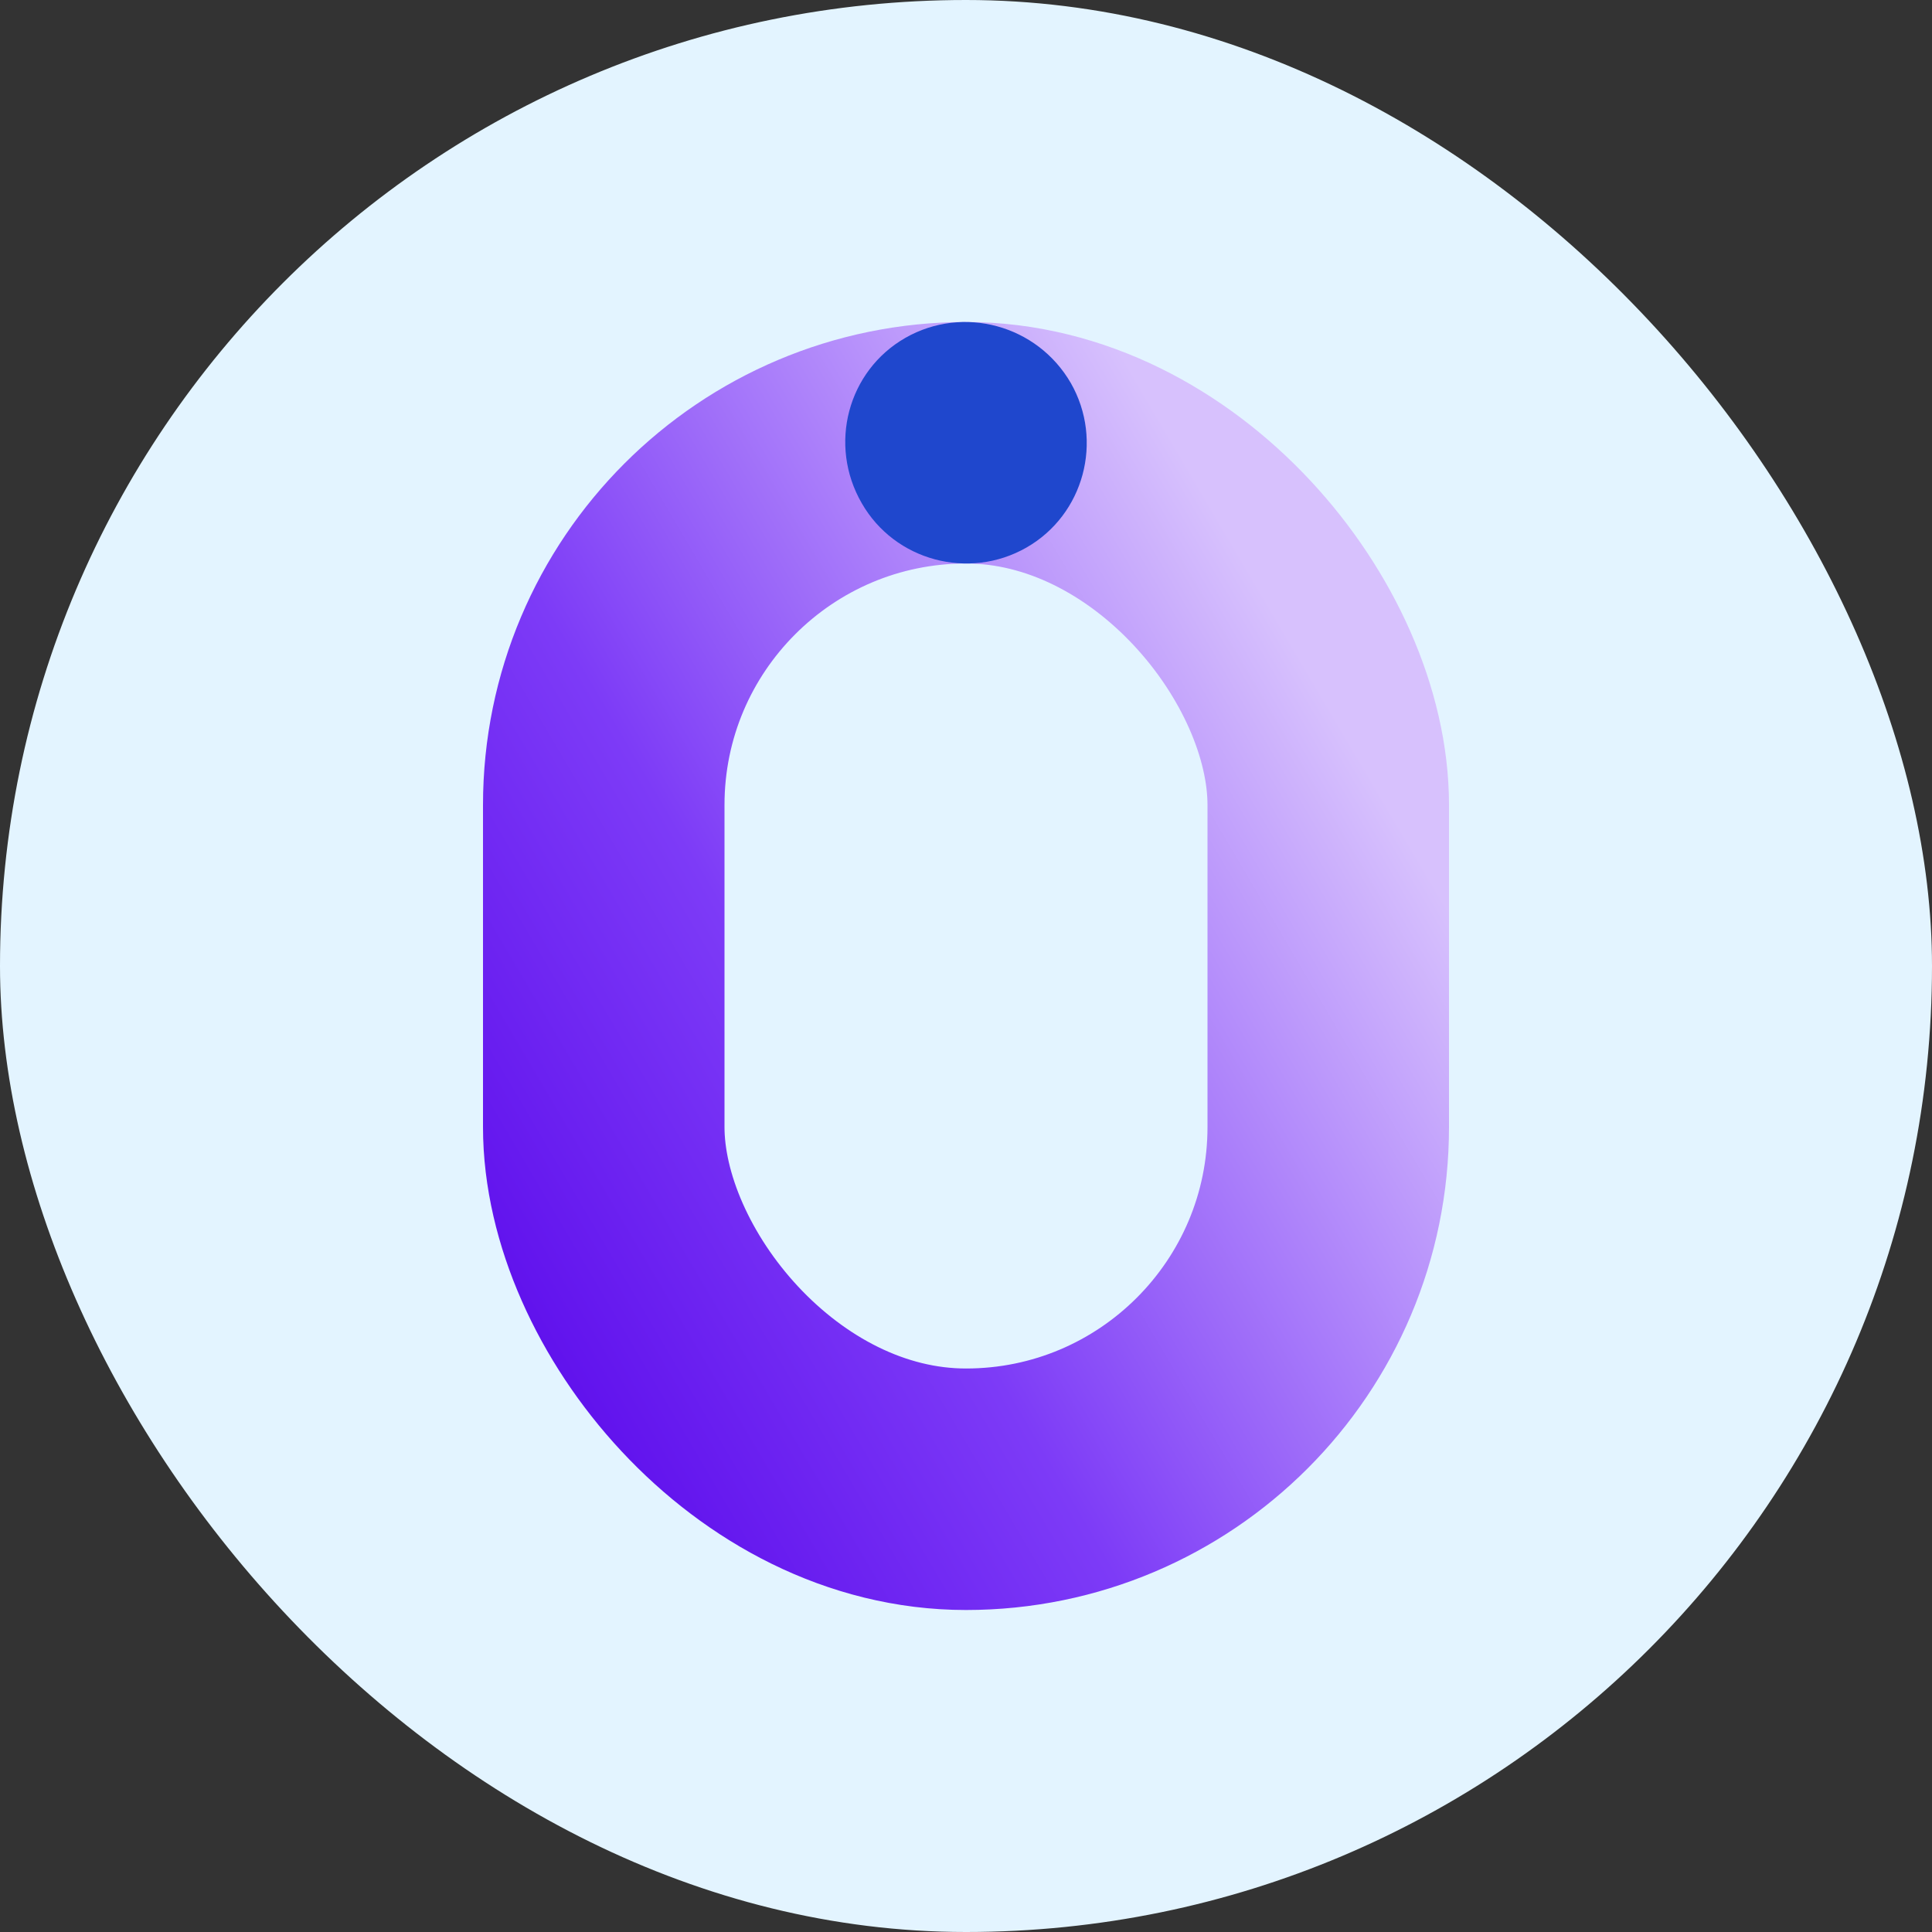
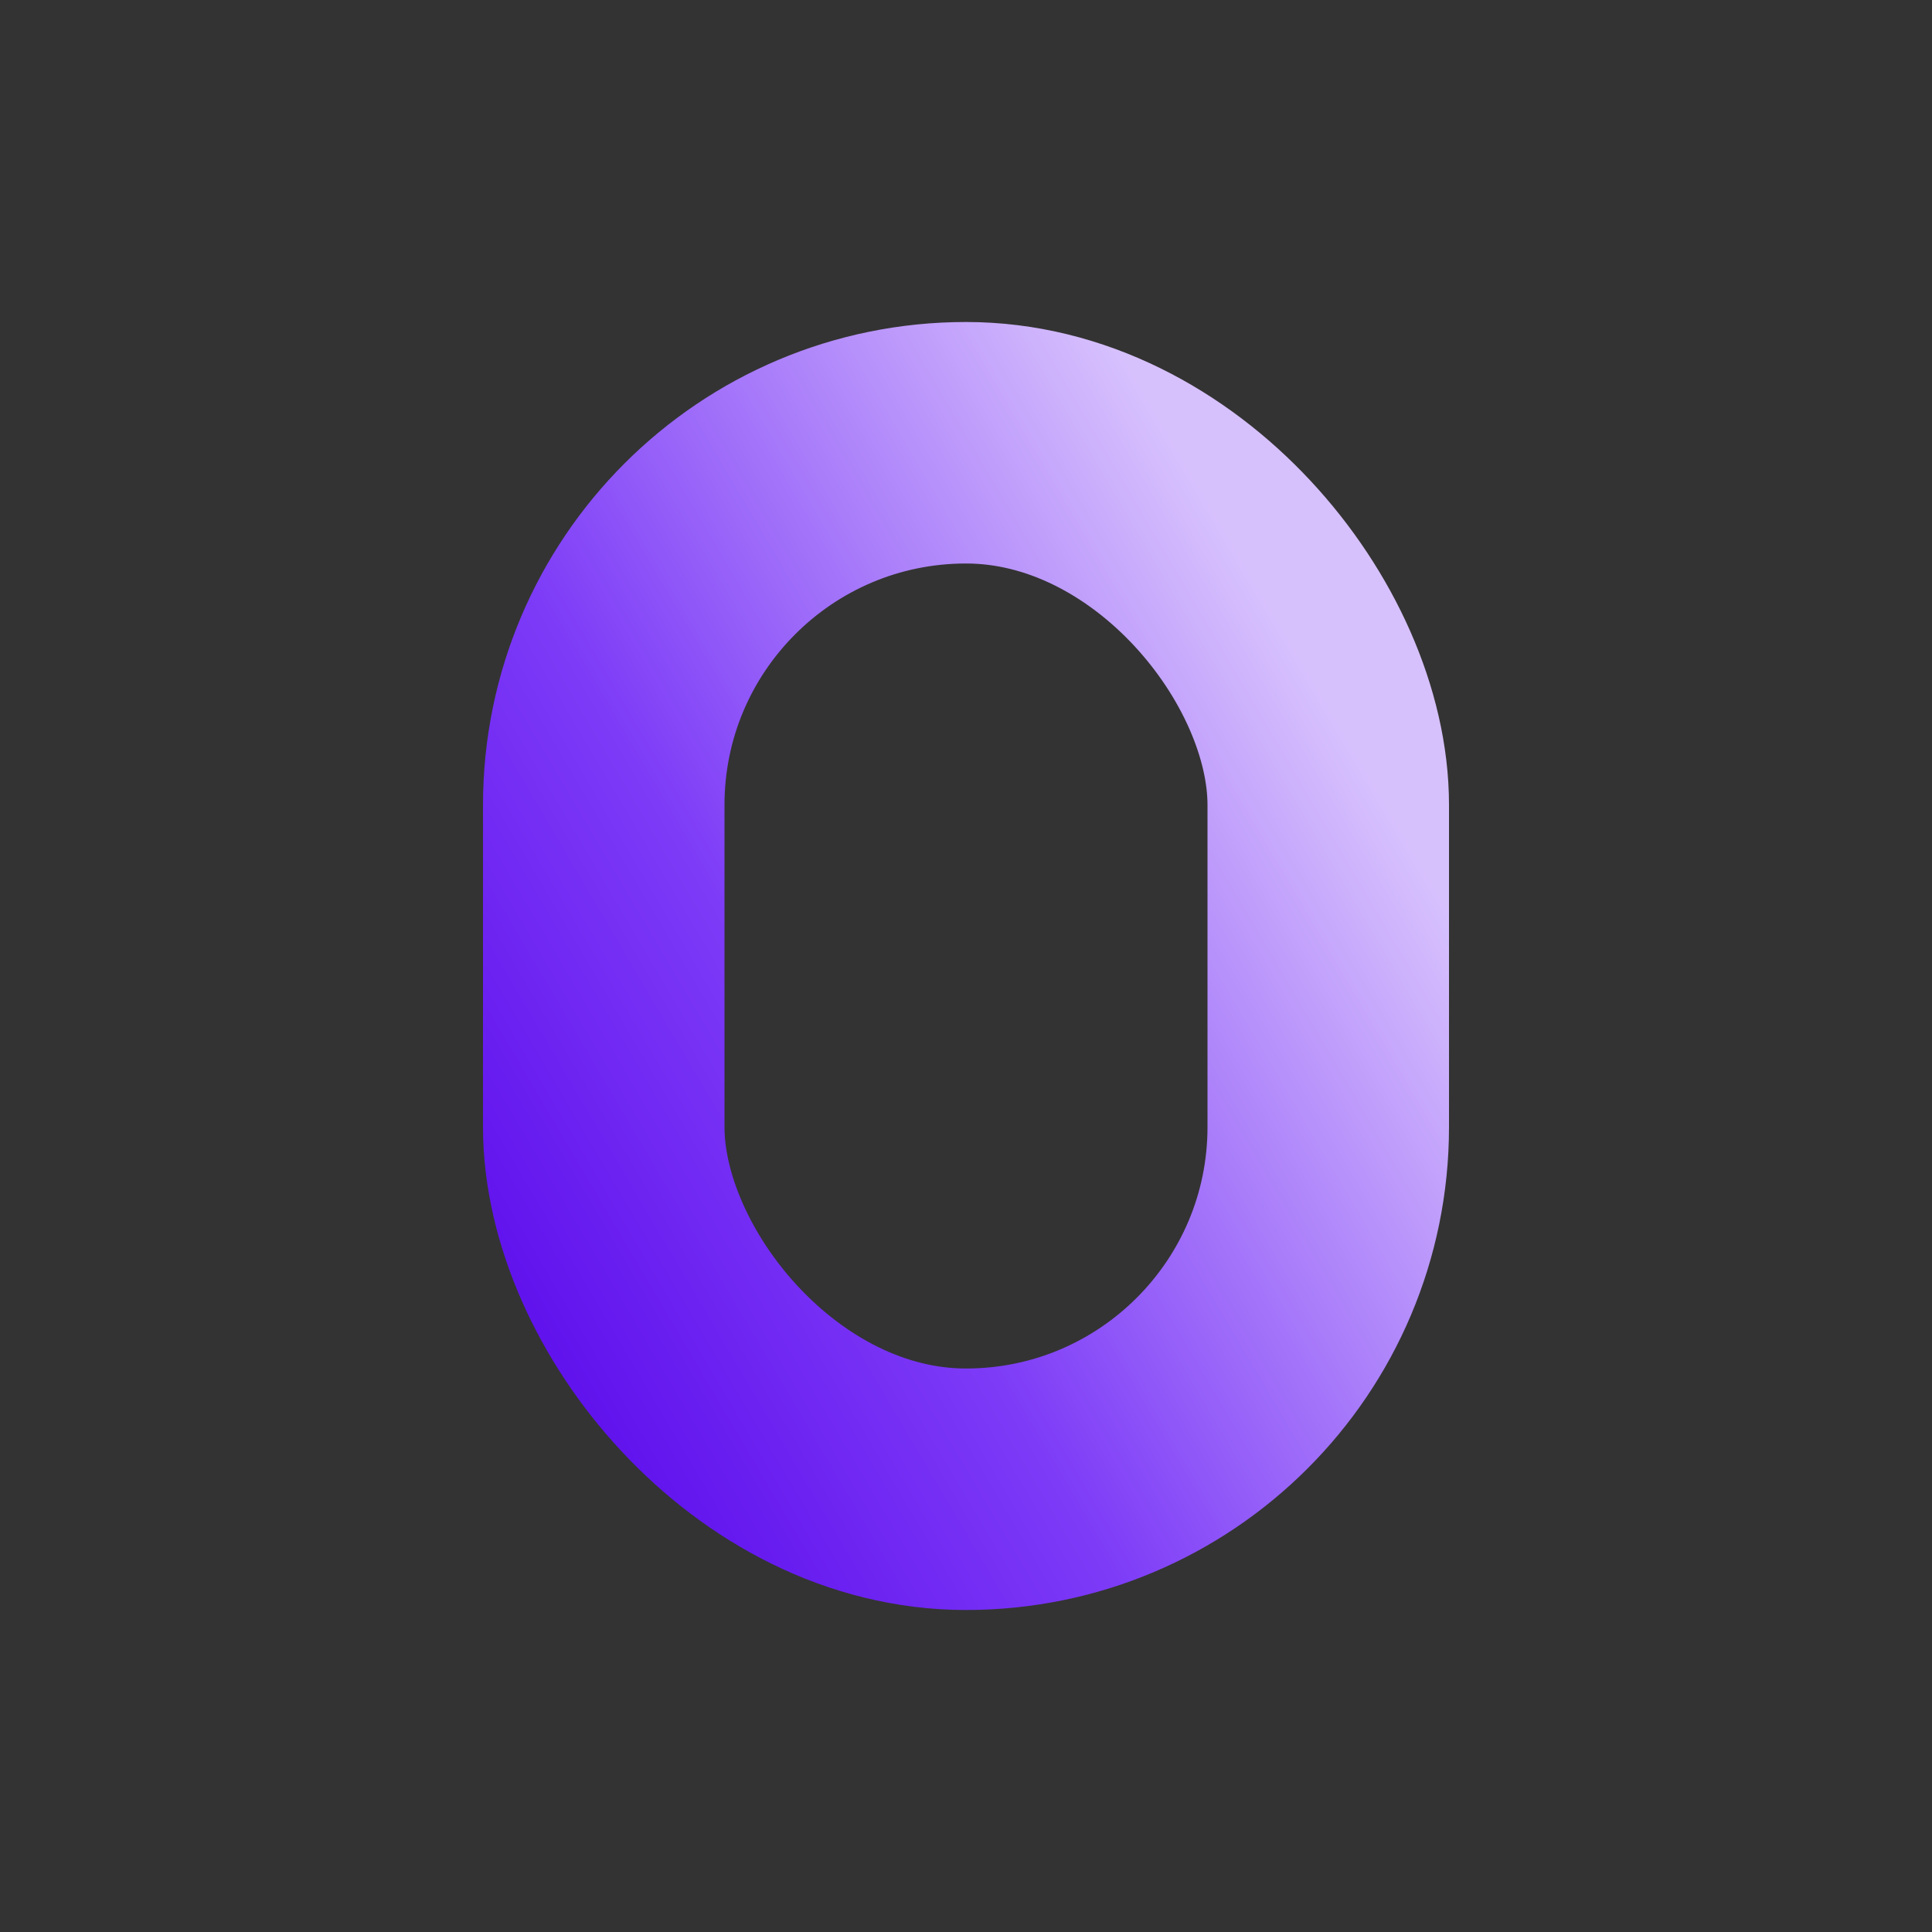
<svg xmlns="http://www.w3.org/2000/svg" width="48" height="48" viewBox="0 0 48 48" fill="none">
  <rect x="0" y="0" width="48" height="48" fill="#333333" stroke="none" />
-   <rect width="48" height="48" rx="24" fill="#E3F4FF" />
  <rect x="15" y="11" width="18" height="26" rx="9" stroke="url(#paint0_linear_4530_815)" stroke-width="6" />
-   <path d="M21.41 12.502C22.228 13.932 24.069 14.422 25.5 13.605C26.932 12.787 27.422 10.949 26.605 9.518C25.766 8.068 23.925 7.577 22.494 8.394C21.062 9.212 20.571 11.051 21.41 12.502Z" fill="#1F47CD" />
  <defs>
    <linearGradient id="paint0_linear_4530_815" x1="33" y1="17.5" x2="9.97" y2="31.052" gradientUnits="userSpaceOnUse">
      <stop stop-color="#D7C1FD" />
      <stop offset="0.583" stop-color="#7D3BF7" />
      <stop offset="1" stop-color="#5B0AEB" />
    </linearGradient>
  </defs>
</svg>